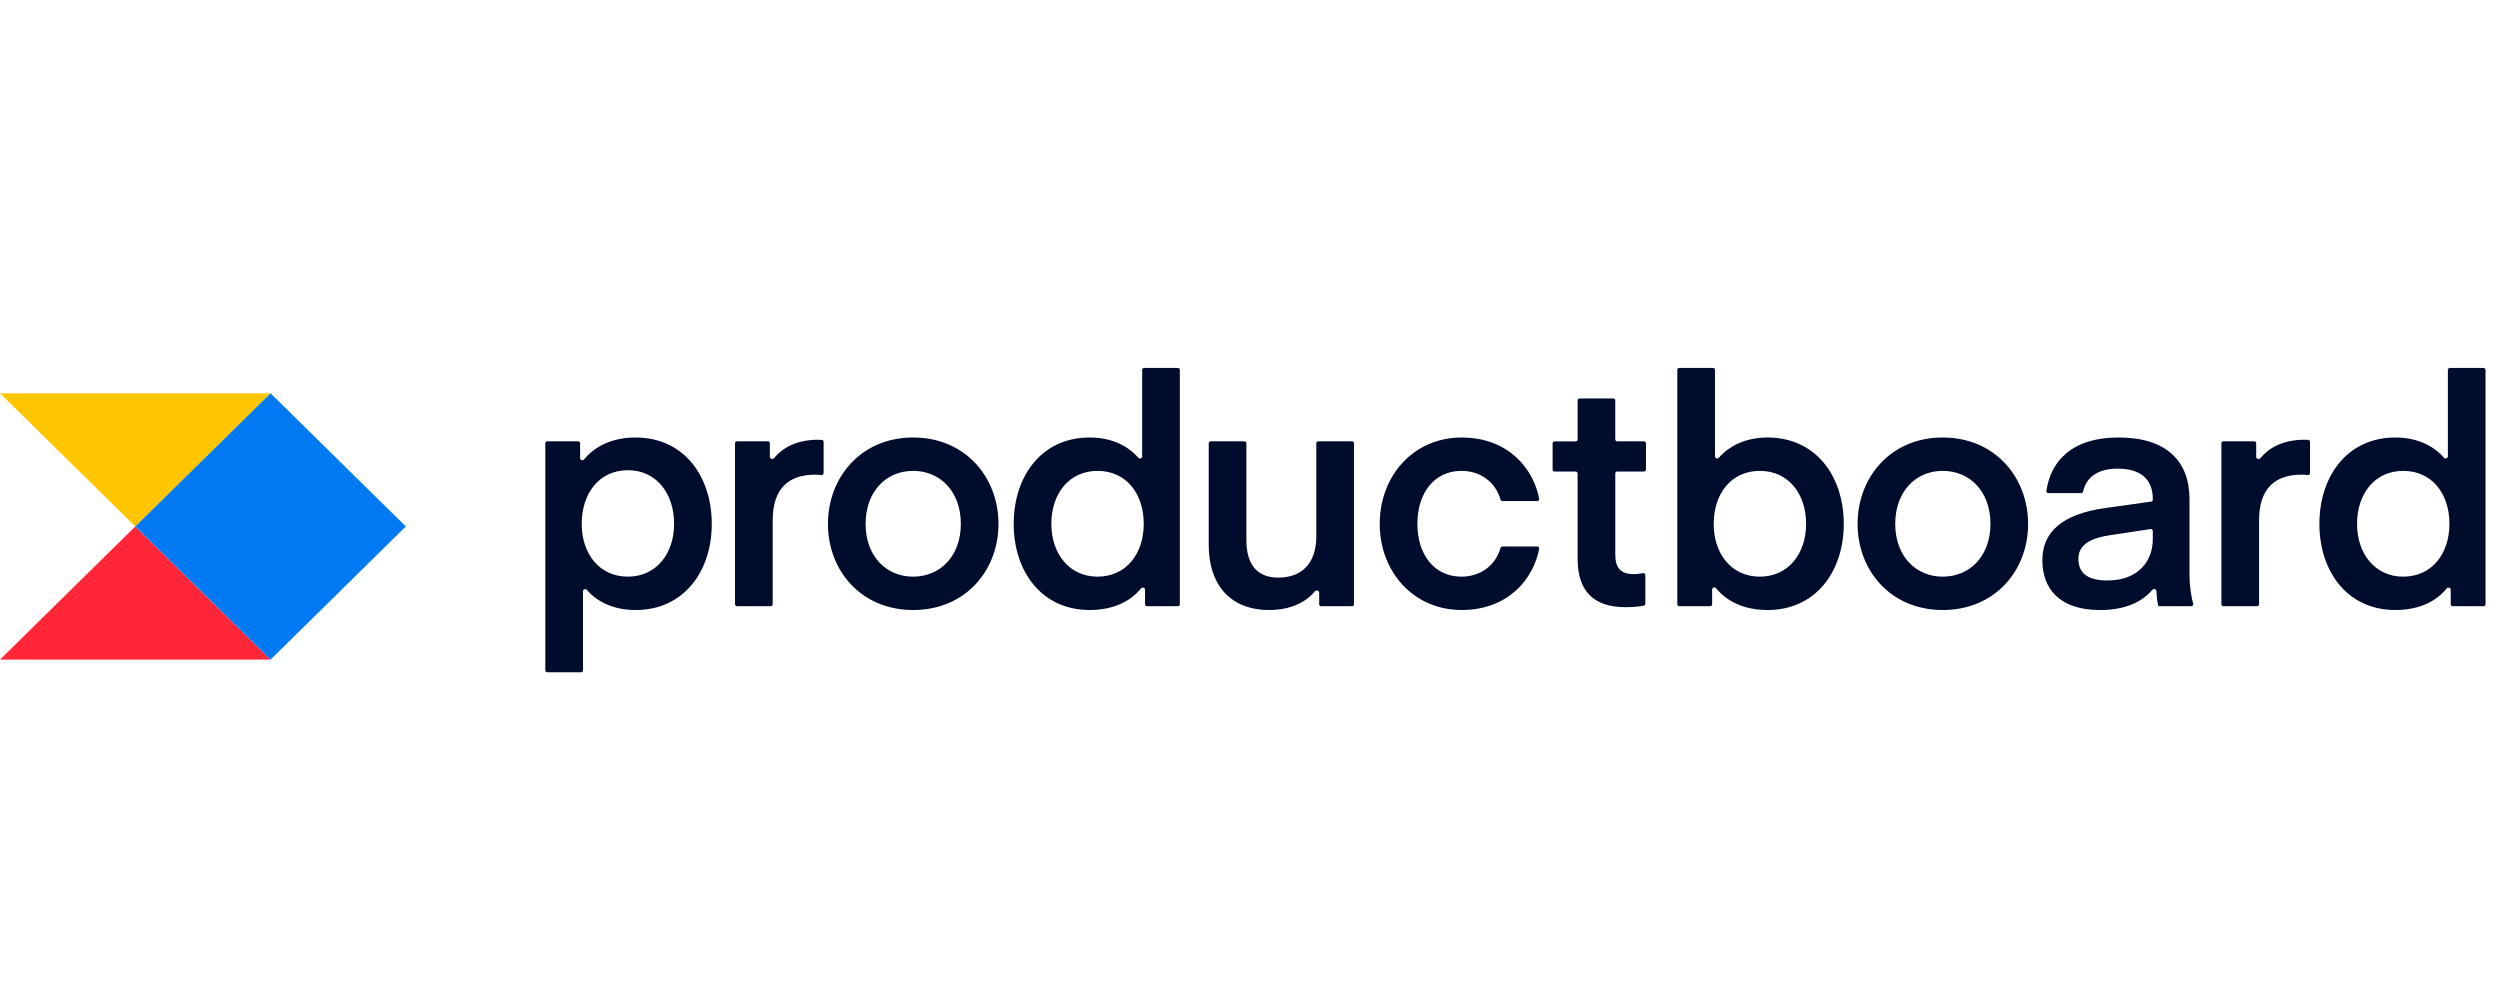
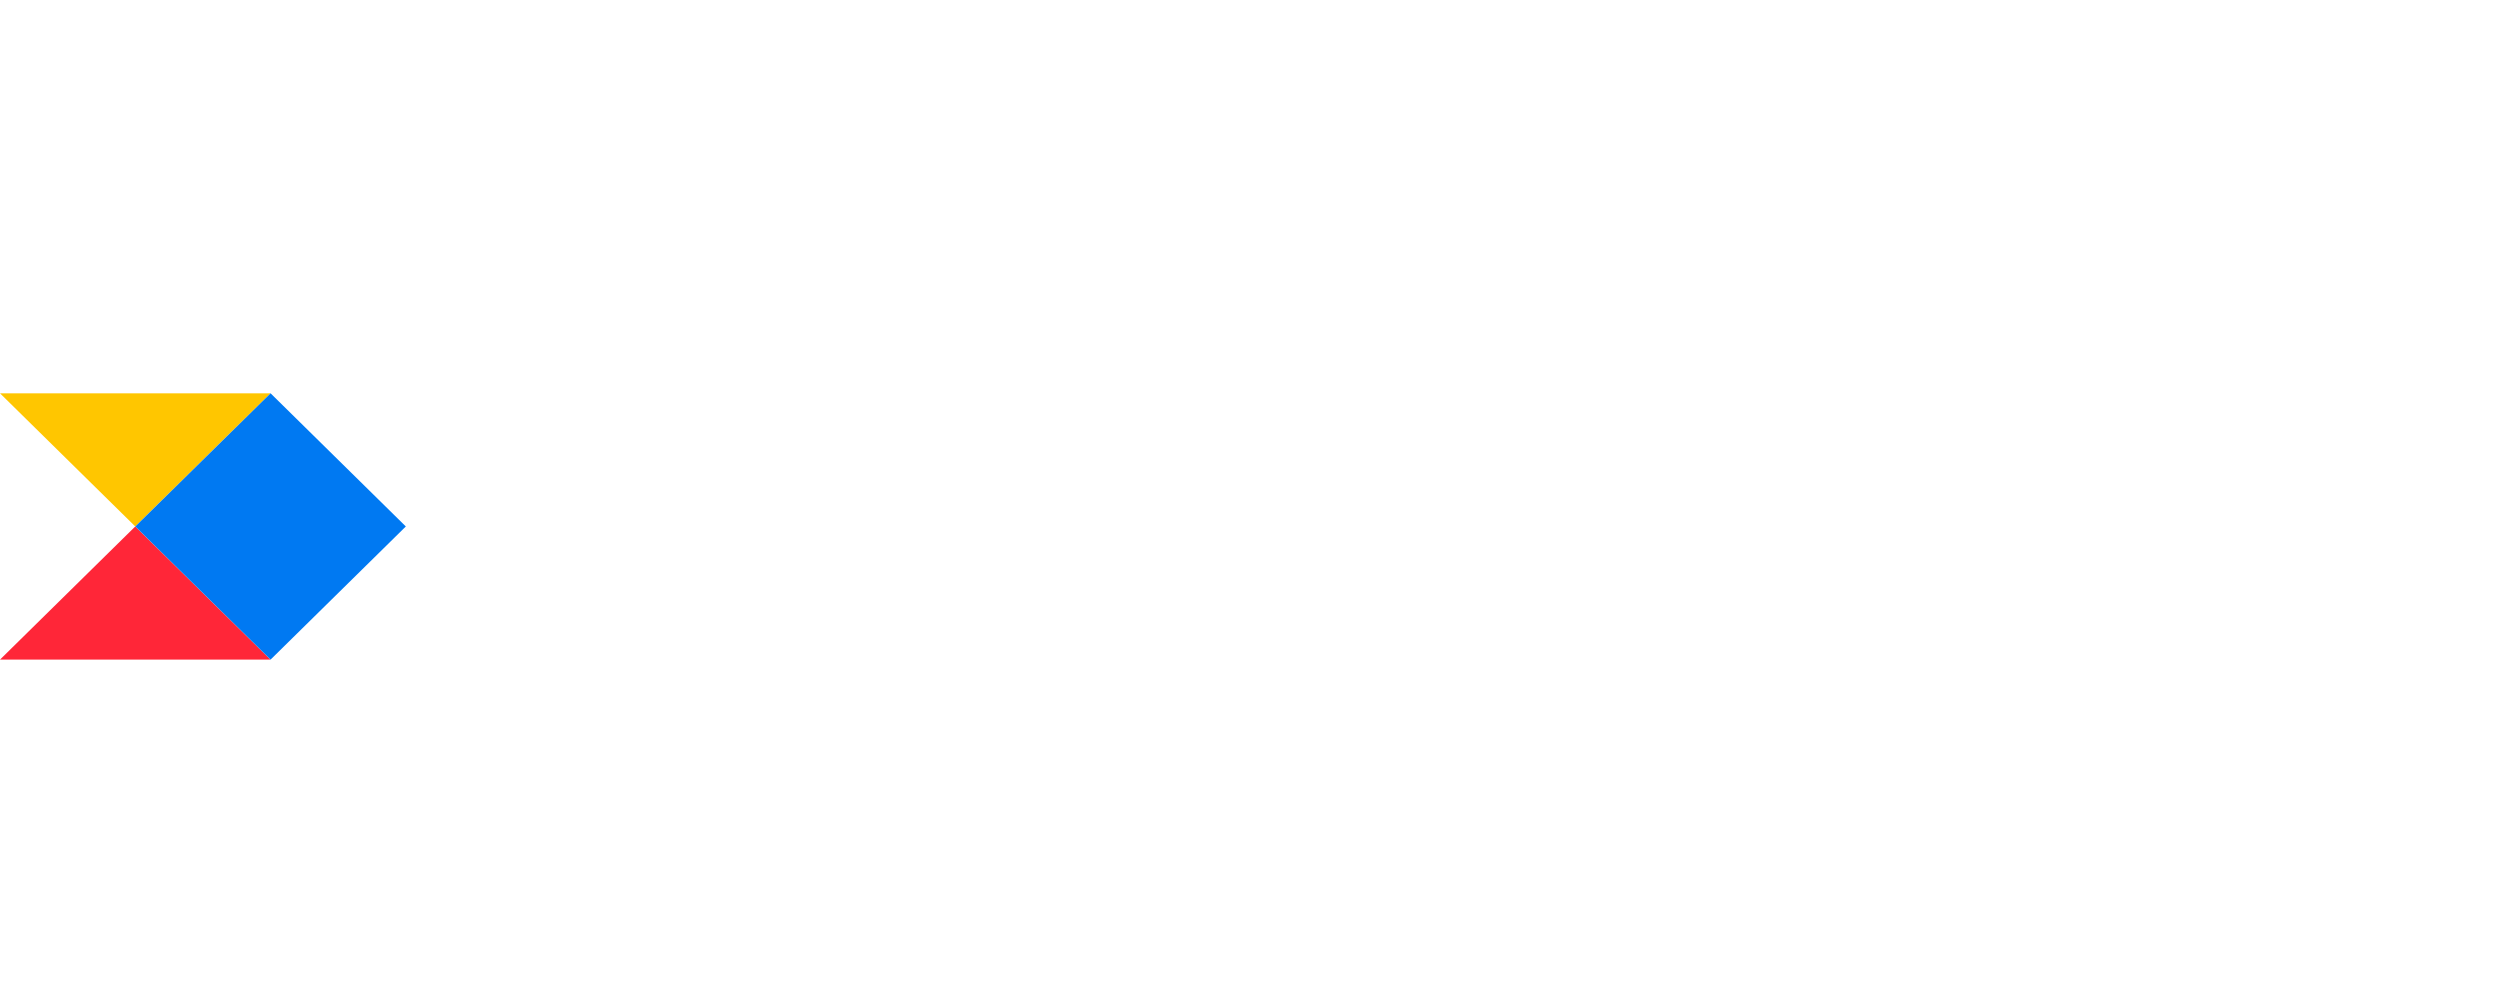
<svg xmlns="http://www.w3.org/2000/svg" width="200" height="80" viewBox="0 0 200 80" fill="none">
  <path d="M10.821 42.117L21.642 52.769H0L10.821 42.117Z" fill="#FF2638" />
  <path d="M0 31.464L10.821 42.117L21.642 31.464H0Z" fill="#FFC600" />
  <path d="M10.824 42.117L21.645 52.769L32.466 42.117L21.645 31.464L10.824 42.117Z" fill="#0079F2" />
-   <path d="M195.83 36.513C195.83 36.668 195.616 36.736 195.515 36.617C194.724 35.697 193.416 35 191.627 35C187.754 35 185.552 38.127 185.552 41.913C185.552 45.675 187.754 48.8 191.627 48.8C193.441 48.8 194.858 48.165 195.738 47.07C195.837 46.948 196.058 47.014 196.058 47.17V48.341C196.058 48.428 196.128 48.497 196.213 48.497H198.686C198.773 48.497 198.842 48.428 198.842 48.341V29.591C198.842 29.55 198.826 29.51 198.797 29.481C198.767 29.451 198.727 29.435 198.686 29.435H195.985C195.944 29.435 195.904 29.452 195.875 29.481C195.846 29.511 195.83 29.55 195.83 29.591V36.513ZM195.955 41.913C195.955 44.278 194.564 46.132 192.26 46.132C189.982 46.132 188.564 44.276 188.564 41.913C188.564 39.499 189.982 37.67 192.26 37.67C194.564 37.67 195.955 39.499 195.955 41.913ZM184.801 35.348C184.801 35.309 184.786 35.271 184.76 35.242C184.733 35.214 184.697 35.196 184.658 35.193C184.562 35.186 184.466 35.181 184.369 35.179C182.508 35.179 181.425 35.925 180.828 36.656C180.728 36.777 180.496 36.711 180.496 36.551V35.461C180.496 35.42 180.48 35.38 180.451 35.351C180.422 35.322 180.383 35.305 180.342 35.304H177.867C177.826 35.305 177.786 35.322 177.757 35.351C177.728 35.38 177.712 35.42 177.712 35.461V48.341C177.712 48.428 177.782 48.497 177.867 48.497H180.569C180.611 48.497 180.65 48.48 180.679 48.451C180.708 48.422 180.724 48.382 180.724 48.341V41.635C180.724 39.092 181.99 37.974 184.117 37.974C184.298 37.974 184.489 37.991 184.622 38.004C184.644 38.006 184.666 38.004 184.688 37.997C184.709 37.99 184.729 37.979 184.745 37.965C184.762 37.95 184.776 37.932 184.785 37.911C184.795 37.891 184.8 37.869 184.801 37.847V35.348ZM172.044 42.322C172.066 42.319 172.089 42.32 172.111 42.326C172.132 42.333 172.152 42.343 172.169 42.358C172.186 42.373 172.2 42.391 172.209 42.411C172.218 42.432 172.223 42.454 172.223 42.477V43.134C172.223 44.913 171.034 46.438 168.602 46.438C167.159 46.438 166.272 45.955 166.272 44.71C166.272 43.795 166.881 43.11 168.729 42.828L172.044 42.324V42.322ZM167.995 48.802C169.868 48.802 171.277 48.256 172.19 47.184C172.289 47.066 172.507 47.132 172.514 47.289C172.55 48.045 172.658 48.496 172.679 48.496H175.303C175.415 48.496 175.493 48.381 175.458 48.275C175.275 47.697 175.159 46.762 175.159 46.005V39.93C175.159 36.906 173.336 35 169.489 35C165.613 35 164.025 37.031 163.712 39.276C163.71 39.298 163.712 39.32 163.718 39.341C163.725 39.361 163.736 39.38 163.75 39.397C163.764 39.413 163.782 39.426 163.802 39.435C163.822 39.444 163.843 39.449 163.865 39.449H166.496C166.573 39.449 166.635 39.393 166.653 39.318C166.898 38.176 167.827 37.492 169.413 37.492C171.209 37.492 172.223 38.304 172.223 39.906V39.974C172.223 40.011 172.21 40.048 172.185 40.076C172.161 40.105 172.127 40.123 172.089 40.129L168.425 40.644C164.957 41.125 163.388 42.574 163.388 44.81C163.388 47.071 164.729 48.802 167.995 48.802V48.802ZM155.415 48.802C159.616 48.802 162.249 45.624 162.249 41.915C162.249 38.203 159.616 35 155.415 35C151.237 35 148.606 38.203 148.606 41.913C148.606 45.624 151.237 48.8 155.415 48.8V48.802ZM151.618 41.915C151.618 39.346 153.237 37.67 155.415 37.67C157.618 37.67 159.237 39.346 159.237 41.913C159.237 44.456 157.618 46.132 155.415 46.132C153.237 46.132 151.618 44.456 151.618 41.913V41.915ZM137.512 36.617C137.411 36.736 137.199 36.668 137.199 36.513V29.591C137.199 29.55 137.182 29.51 137.153 29.481C137.124 29.451 137.084 29.435 137.042 29.435H134.342C134.3 29.435 134.26 29.451 134.231 29.481C134.201 29.51 134.185 29.55 134.185 29.591V48.339C134.185 48.426 134.255 48.496 134.342 48.496H136.815C136.902 48.496 136.971 48.426 136.971 48.339V47.157C136.971 47 137.187 46.934 137.284 47.056C138.183 48.16 139.602 48.802 141.401 48.802C145.298 48.802 147.502 45.675 147.502 41.915C147.502 38.127 145.298 35 141.401 35C139.632 35 138.308 35.697 137.512 36.617V36.617ZM137.096 41.913C137.096 39.499 138.488 37.67 140.792 37.67C143.07 37.67 144.489 39.499 144.489 41.913C144.489 44.278 143.07 46.132 140.792 46.132C138.489 46.132 137.096 44.276 137.096 41.913V41.913ZM131.627 46.01C131.626 45.986 131.62 45.962 131.609 45.94C131.598 45.918 131.582 45.899 131.563 45.884C131.544 45.869 131.521 45.858 131.497 45.853C131.474 45.847 131.449 45.847 131.425 45.852C131.251 45.887 130.983 45.93 130.691 45.93C129.653 45.93 129.223 45.421 129.223 44.379V37.875C129.224 37.834 129.24 37.794 129.27 37.765C129.299 37.736 129.339 37.72 129.38 37.72H131.522C131.609 37.72 131.679 37.65 131.679 37.563V35.464C131.679 35.423 131.662 35.383 131.633 35.354C131.604 35.324 131.564 35.308 131.522 35.308H129.378C129.357 35.308 129.337 35.304 129.318 35.296C129.299 35.288 129.282 35.276 129.267 35.262C129.253 35.247 129.241 35.23 129.233 35.211C129.226 35.192 129.222 35.172 129.222 35.151V32.033C129.222 31.992 129.205 31.952 129.176 31.923C129.147 31.894 129.108 31.877 129.067 31.877H126.366C126.324 31.877 126.285 31.893 126.255 31.922C126.226 31.952 126.209 31.991 126.209 32.033V35.153C126.209 35.174 126.205 35.194 126.197 35.213C126.19 35.232 126.178 35.249 126.163 35.264C126.149 35.278 126.132 35.29 126.113 35.298C126.094 35.306 126.073 35.31 126.053 35.31H124.366C124.325 35.31 124.285 35.326 124.256 35.355C124.226 35.384 124.21 35.423 124.209 35.464V37.567C124.209 37.654 124.279 37.724 124.366 37.724H126.053C126.14 37.724 126.209 37.793 126.209 37.878V44.687C126.209 47.177 127.375 48.576 130.058 48.576C130.802 48.576 131.3 48.492 131.512 48.449C131.545 48.441 131.575 48.423 131.596 48.396C131.616 48.37 131.628 48.337 131.627 48.303V46.01V46.01ZM110.378 41.913C110.378 45.725 113.062 48.8 116.935 48.8C120.736 48.8 122.708 46.216 123.133 43.896C123.137 43.874 123.136 43.851 123.13 43.83C123.124 43.808 123.113 43.788 123.099 43.771C123.084 43.754 123.066 43.741 123.046 43.732C123.026 43.722 123.004 43.718 122.982 43.718H120.195C120.161 43.719 120.127 43.73 120.099 43.752C120.071 43.773 120.051 43.803 120.042 43.837C119.653 45.195 118.484 46.132 116.908 46.132C114.757 46.132 113.39 44.379 113.39 41.913C113.39 39.423 114.757 37.67 116.908 37.67C118.484 37.67 119.653 38.607 120.042 39.965C120.062 40.035 120.124 40.084 120.195 40.084H122.982C123.004 40.084 123.026 40.079 123.046 40.07C123.066 40.061 123.084 40.047 123.099 40.03C123.113 40.013 123.124 39.993 123.13 39.972C123.136 39.95 123.137 39.928 123.133 39.906C122.708 37.586 120.736 35.002 116.935 35.002C113.062 35.002 110.378 38.077 110.378 41.913V41.913ZM105.305 42.904C105.305 45.064 104.142 46.209 102.268 46.209C100.446 46.209 99.712 45.014 99.712 43.21V35.461C99.712 35.419 99.695 35.38 99.666 35.35C99.637 35.321 99.597 35.304 99.555 35.304H96.855C96.813 35.304 96.773 35.321 96.744 35.35C96.715 35.38 96.698 35.419 96.698 35.461V43.617C96.698 46.692 98.345 48.8 101.533 48.8C103.303 48.8 104.512 48.134 105.188 47.308C105.291 47.183 105.535 47.254 105.535 47.416V48.341C105.535 48.428 105.604 48.497 105.691 48.497H108.162C108.249 48.497 108.319 48.428 108.319 48.341V35.461C108.319 35.419 108.302 35.38 108.273 35.35C108.244 35.321 108.204 35.304 108.162 35.304H105.462C105.42 35.304 105.38 35.321 105.351 35.35C105.321 35.38 105.305 35.419 105.305 35.461V42.904ZM91.375 36.513C91.375 36.668 91.161 36.736 91.06 36.617C90.269 35.697 88.961 35 87.171 35C83.298 35 81.095 38.127 81.095 41.913C81.095 45.675 83.298 48.8 87.171 48.8C88.983 48.8 90.401 48.165 91.282 47.07C91.382 46.948 91.601 47.014 91.601 47.17V48.341C91.601 48.428 91.67 48.497 91.757 48.497H94.23C94.317 48.497 94.387 48.428 94.387 48.341V29.591C94.387 29.55 94.37 29.51 94.341 29.481C94.311 29.451 94.272 29.435 94.23 29.435H91.529C91.488 29.435 91.448 29.451 91.419 29.481C91.389 29.51 91.373 29.55 91.373 29.591V36.513H91.375ZM91.5 41.913C91.5 44.278 90.109 46.132 87.804 46.132C85.526 46.132 84.107 44.276 84.107 41.913C84.107 39.499 85.526 37.67 87.804 37.67C90.107 37.67 91.5 39.499 91.5 41.913ZM73.044 48.802C77.248 48.802 79.879 45.624 79.879 41.915C79.879 38.202 77.249 35 73.044 35C68.868 35 66.235 38.203 66.235 41.913C66.235 45.624 68.868 48.8 73.044 48.8V48.802ZM69.248 41.915C69.248 39.346 70.867 37.67 73.044 37.67C75.248 37.67 76.867 39.346 76.867 41.913C76.867 44.456 75.248 46.132 73.044 46.132C70.867 46.132 69.248 44.456 69.248 41.913V41.915ZM65.889 35.348C65.889 35.309 65.875 35.271 65.848 35.242C65.822 35.214 65.786 35.196 65.747 35.193C65.651 35.186 65.555 35.181 65.46 35.179C63.599 35.179 62.514 35.925 61.917 36.656C61.816 36.777 61.587 36.711 61.587 36.551V35.461C61.587 35.419 61.57 35.38 61.541 35.35C61.511 35.321 61.472 35.304 61.43 35.304H58.957C58.916 35.304 58.876 35.321 58.846 35.35C58.817 35.38 58.801 35.419 58.801 35.461V48.341C58.801 48.428 58.87 48.497 58.957 48.497H61.658C61.745 48.497 61.815 48.428 61.815 48.341V41.635C61.815 39.092 63.079 37.974 65.206 37.974C65.388 37.974 65.578 37.991 65.71 38.004C65.732 38.006 65.755 38.004 65.776 37.997C65.798 37.99 65.817 37.979 65.834 37.965C65.851 37.95 65.865 37.932 65.874 37.911C65.883 37.891 65.889 37.869 65.889 37.847V35.348ZM46.637 47.299C46.637 47.143 46.853 47.075 46.955 47.195C47.75 48.125 49.074 48.802 50.841 48.802C54.738 48.802 56.941 45.675 56.941 41.915C56.941 38.127 54.738 35 50.841 35C49.041 35 47.621 35.663 46.722 36.757C46.625 36.877 46.409 36.809 46.409 36.652V35.461C46.409 35.419 46.393 35.38 46.364 35.35C46.334 35.321 46.294 35.304 46.253 35.304H43.782C43.74 35.304 43.7 35.321 43.671 35.35C43.642 35.38 43.625 35.419 43.625 35.461V53.626C43.625 53.713 43.695 53.783 43.782 53.783H46.482C46.569 53.783 46.639 53.713 46.639 53.626V47.299H46.637ZM46.536 41.913C46.536 39.473 47.928 37.617 50.232 37.617C52.51 37.617 53.929 39.473 53.929 41.913C53.929 44.278 52.51 46.132 50.232 46.132C47.929 46.132 46.536 44.276 46.536 41.913Z" fill="#000C2C" />
</svg>